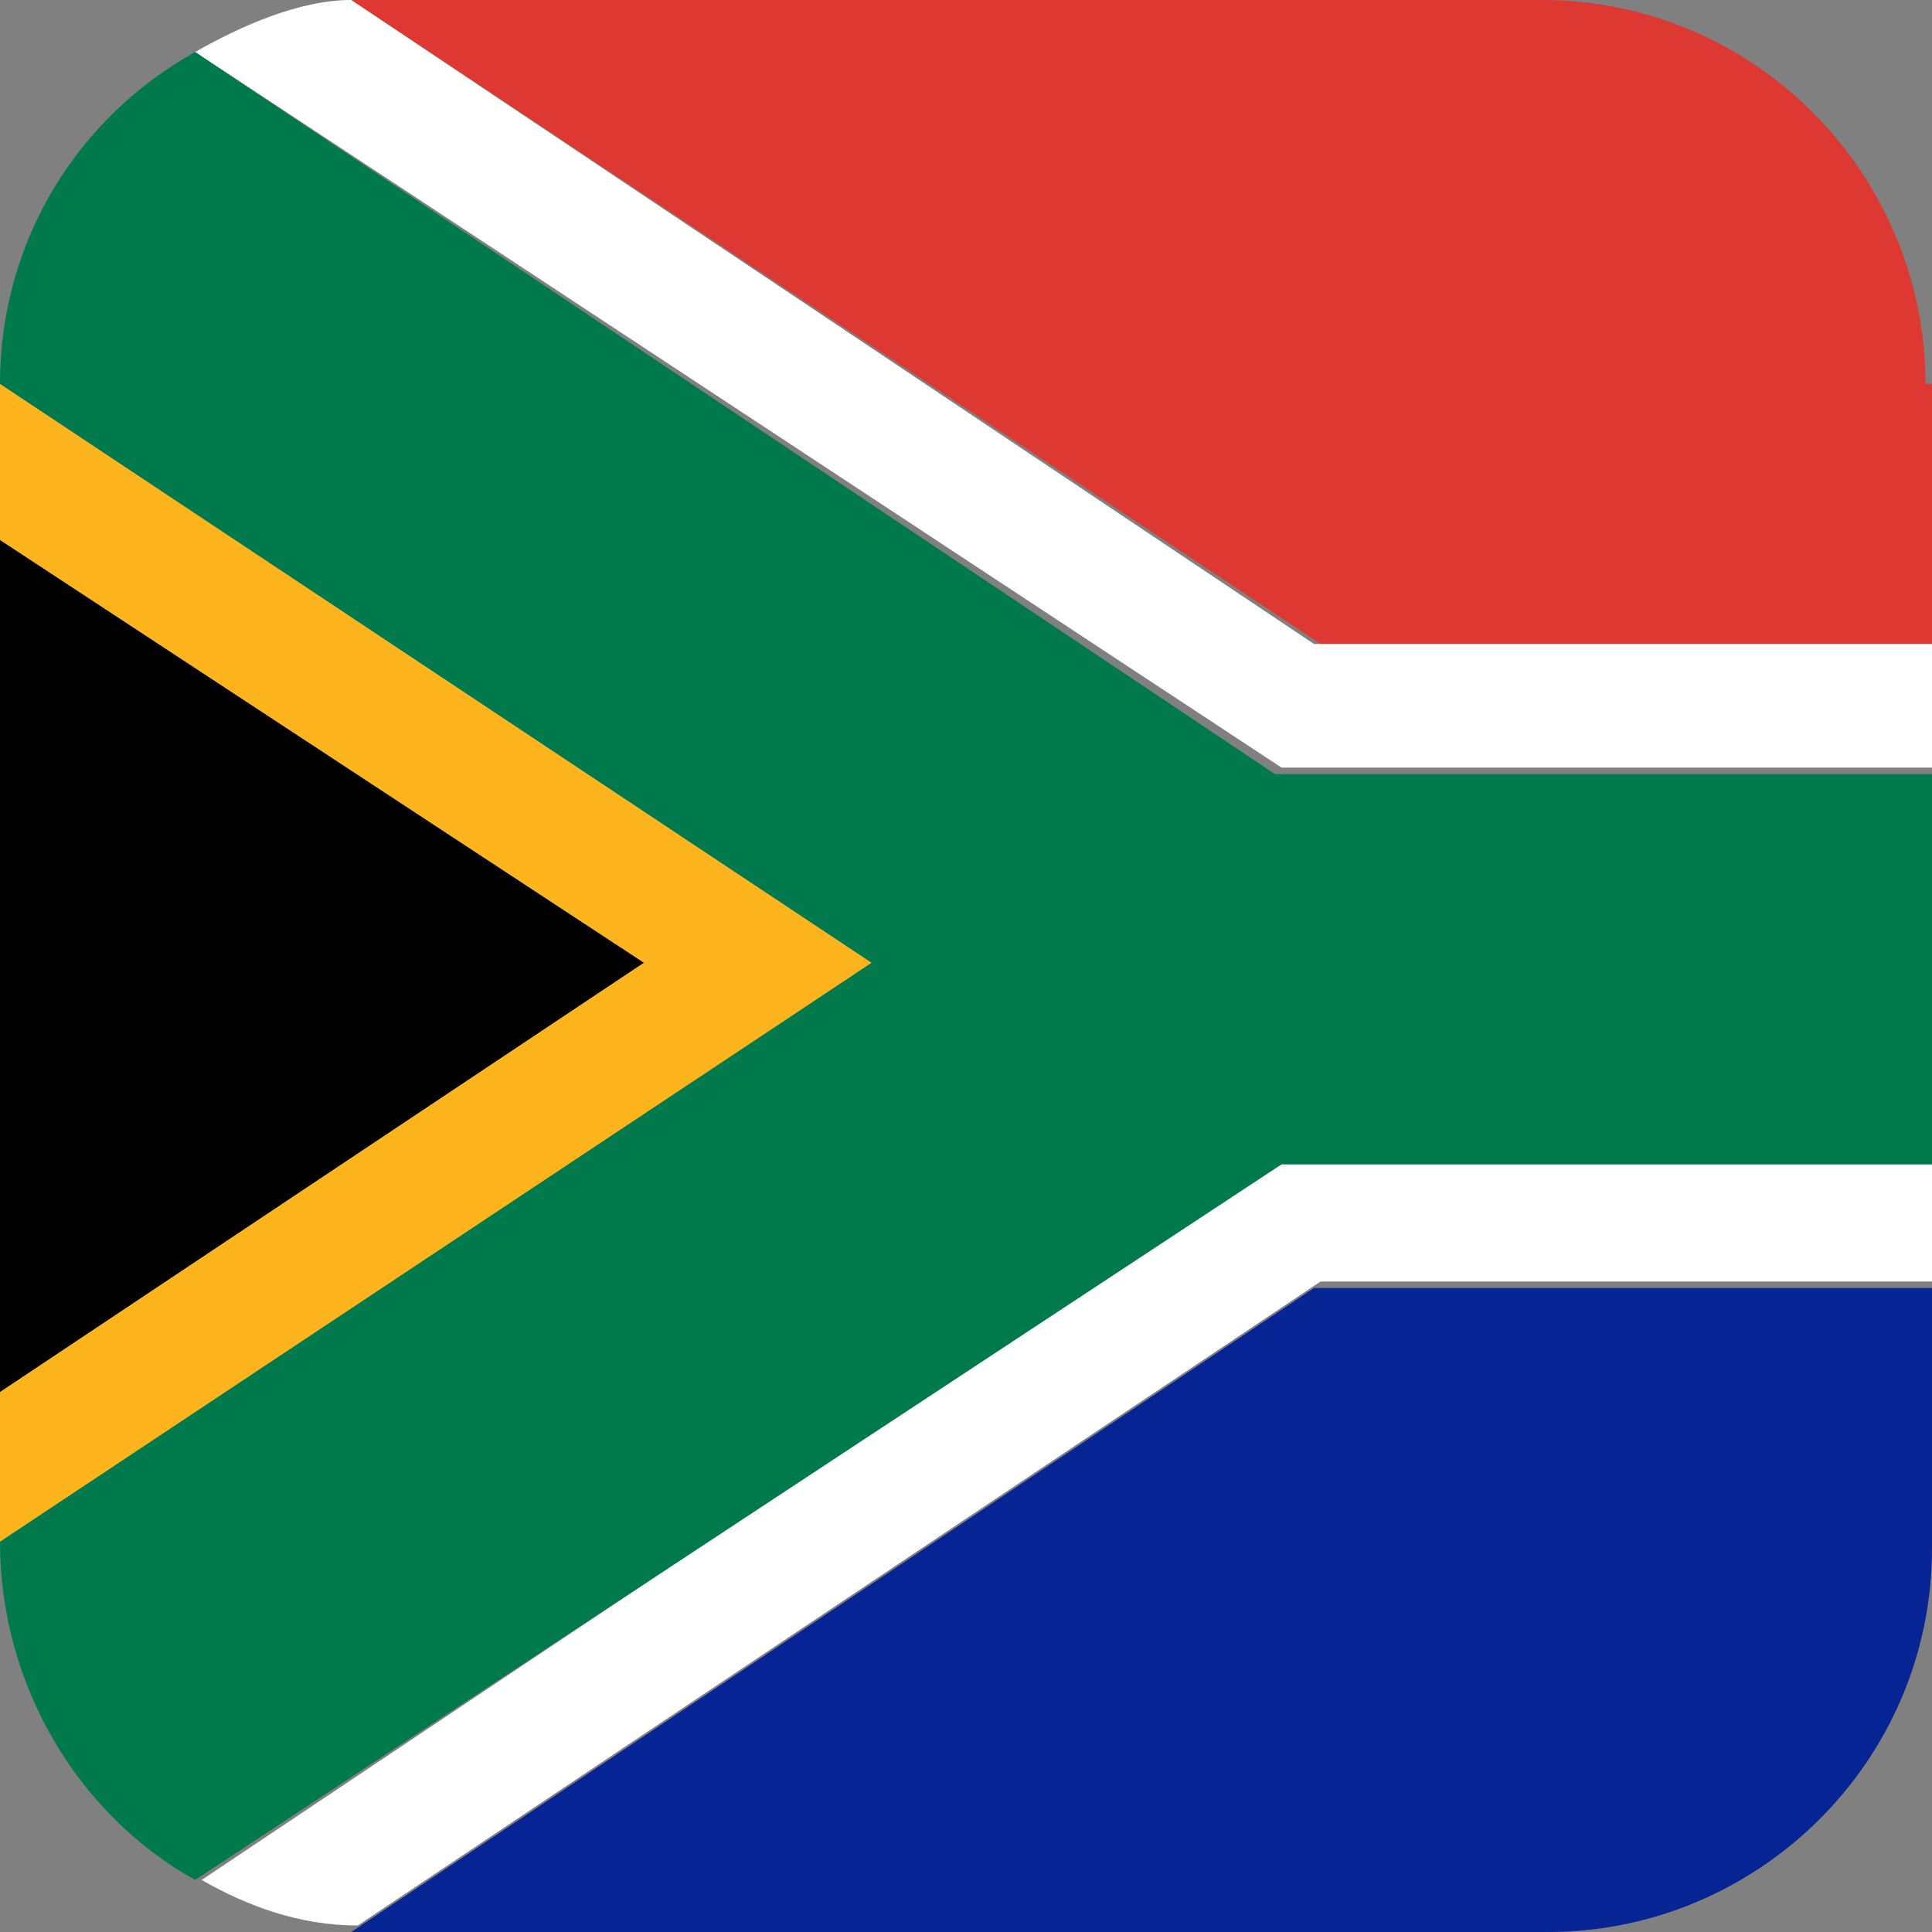
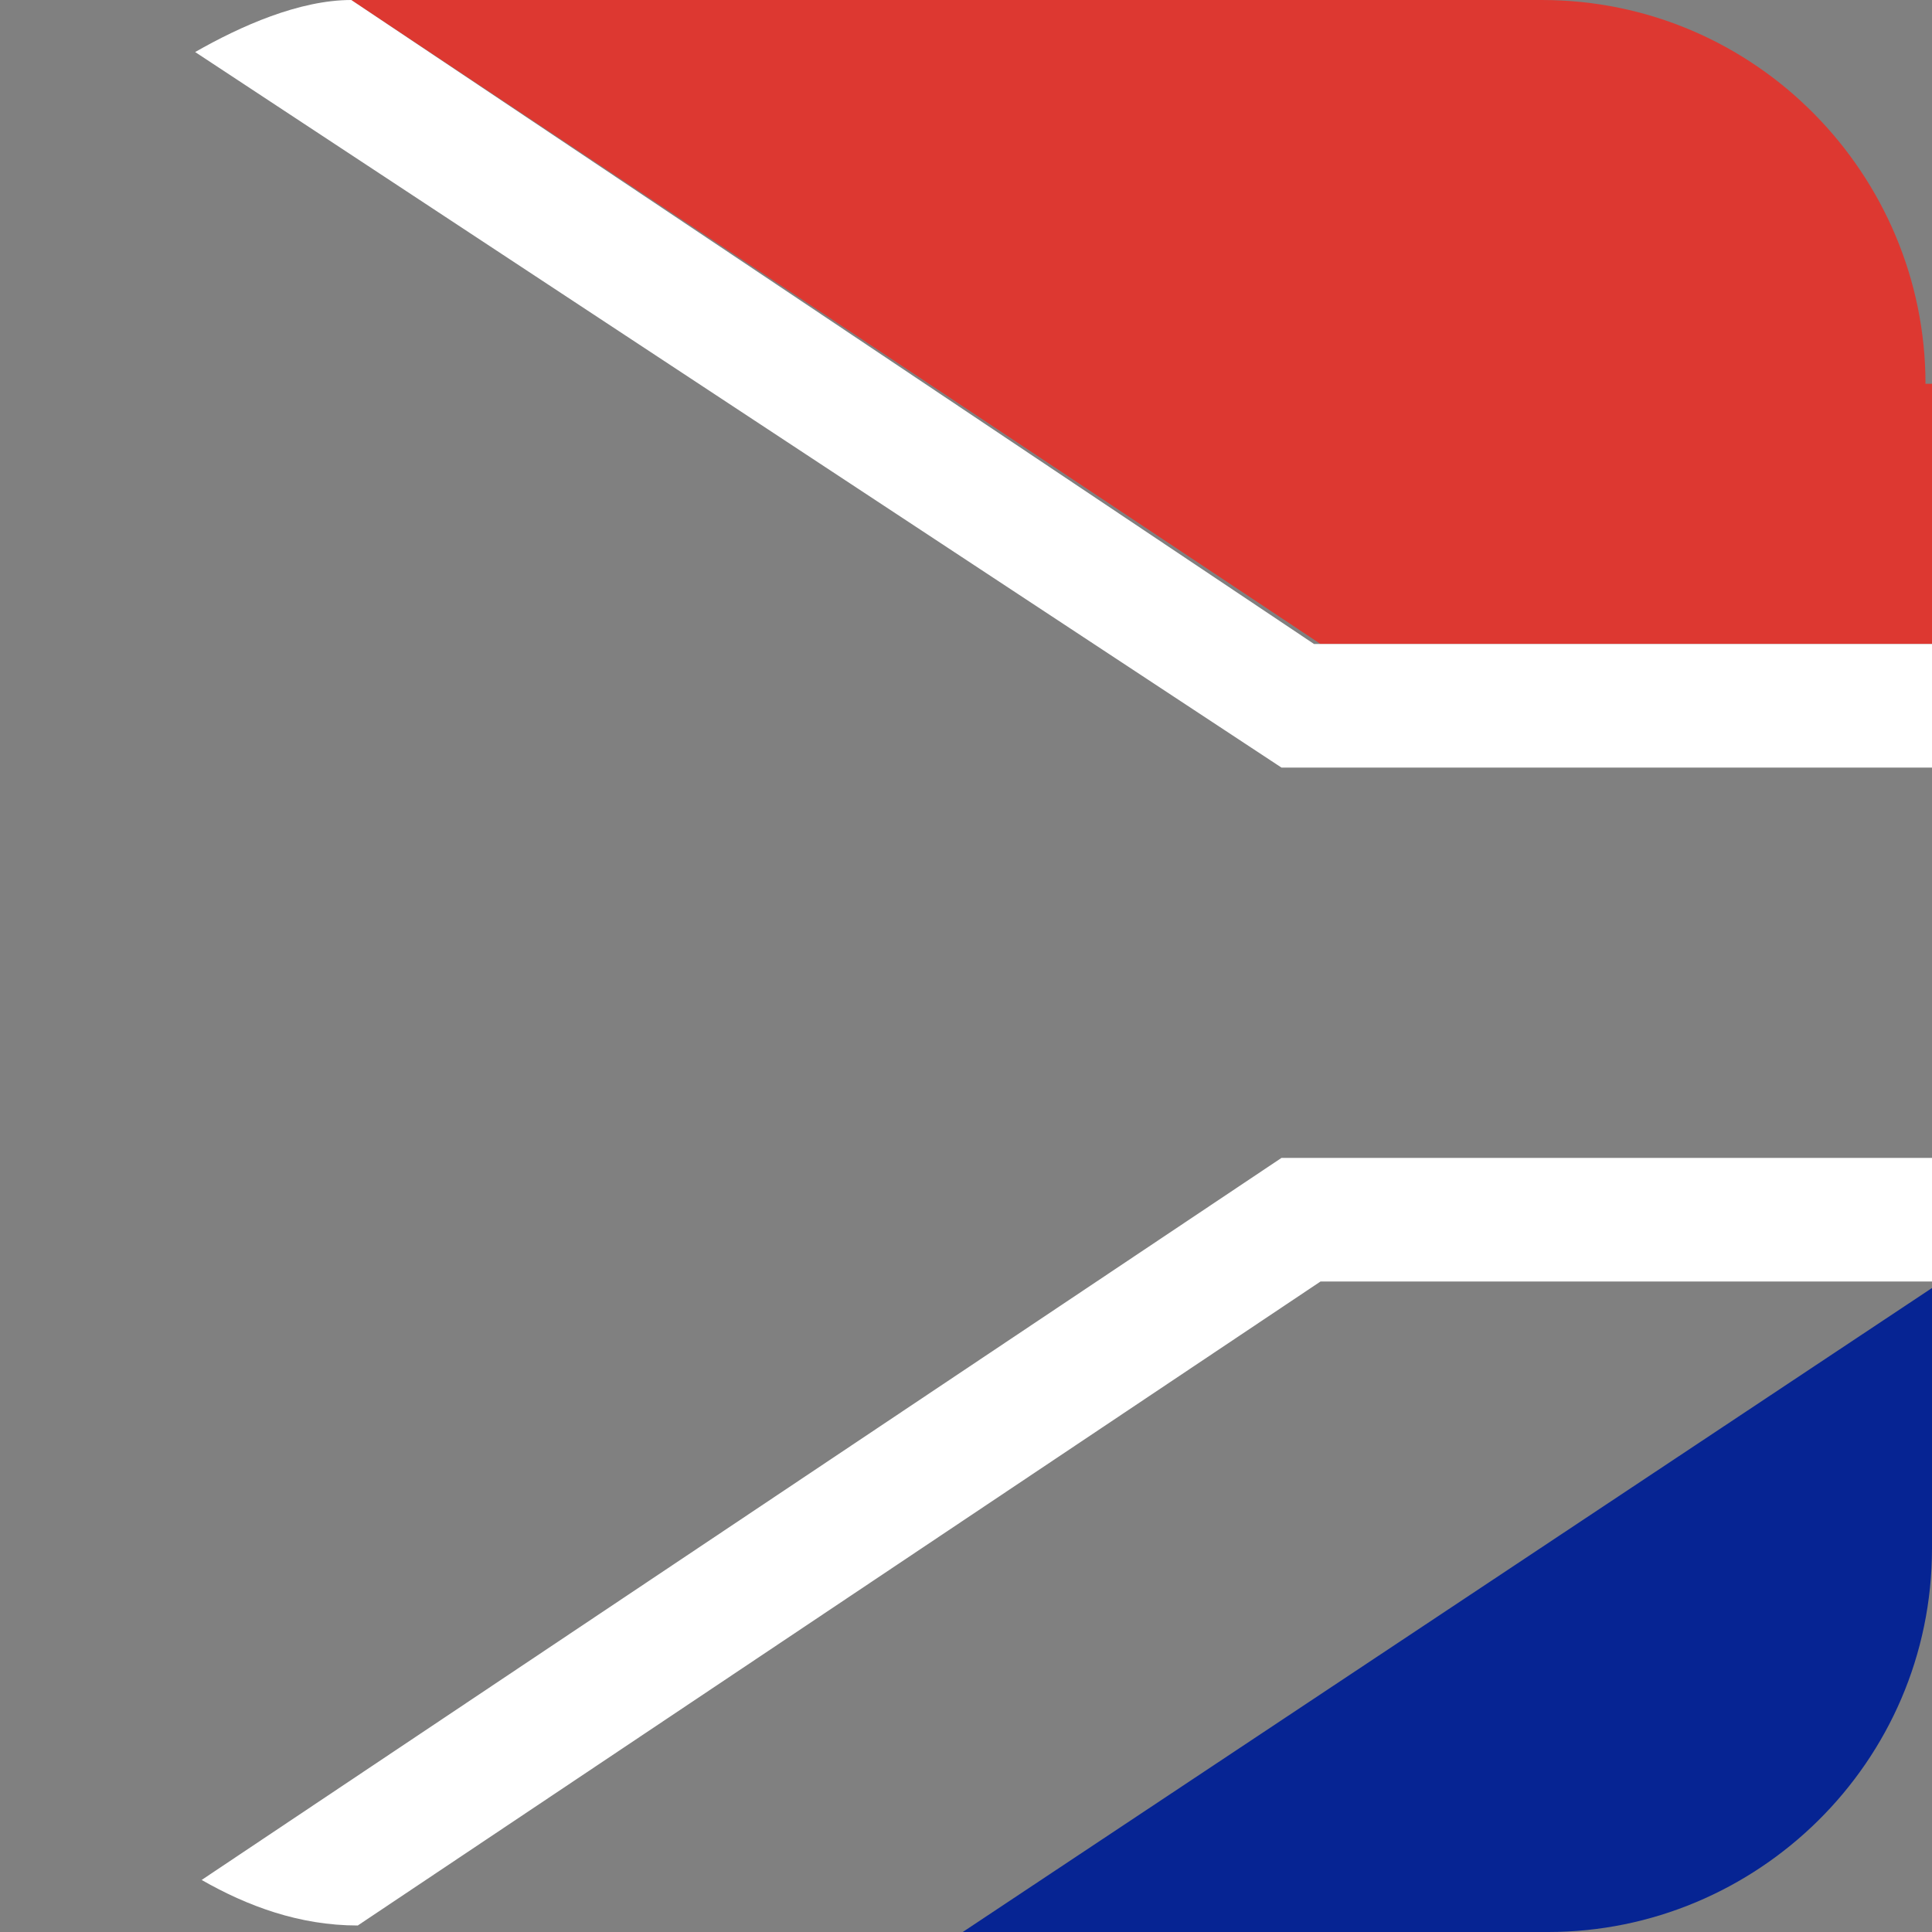
<svg xmlns="http://www.w3.org/2000/svg" id="Camada_2" data-name="Camada 2" viewBox="0 0 2.97 2.97">
  <rect x="0" y="0" width="2.97" height="2.97" fill="#808080" stroke="none" />
  <defs>
    <style>
      .cls-1, .cls-2, .cls-3, .cls-4, .cls-5, .cls-6 {
        stroke-width: 0px;
      }

      .cls-2 {
        fill: #dd3831;
      }

      .cls-3 {
        fill: #062493;
      }

      .cls-4 {
        fill: #feb51d;
      }

      .cls-5 {
        fill: #fff;
      }

      .cls-6 {
        fill: #00794d;
      }
    </style>
  </defs>
  <g id="Layer_1" data-name="Layer 1">
    <g>
-       <polygon class="cls-1" points=".99 1.48 0 2.14 0 .83 .99 1.48" />
-       <path class="cls-3" d="M2.97,1.98v.4c0,.33-.27.59-.59.59H.59s-.03,0-.05,0l1.48-.99h.94Z" />
+       <path class="cls-3" d="M2.97,1.98v.4c0,.33-.27.59-.59.59H.59s-.03,0-.05,0h.94Z" />
      <path class="cls-2" d="M2.97.59v.4h-.94L.54,0s.03,0,.05,0h1.78c.33,0,.59.27.59.59Z" />
-       <polygon class="cls-4" points="1.34 1.48 0 2.38 0 2.14 .99 1.48 0 .83 0 .59 1.34 1.48" />
      <path class="cls-5" d="M2.97,1.78v.19h-.94l-1.48.99c-.09,0-.17-.03-.24-.07l1.66-1.11h1Z" />
      <path class="cls-5" d="M2.97.99v.19h-1L.3.08C.37.04.46,0,.54,0l1.48.99h.94Z" />
-       <path class="cls-6" d="M2.97,1.19v.6h-1L.3,2.89c-.18-.1-.3-.3-.3-.52l1.34-.89L0,.59h0C0,.37.12.18.3.08l1.66,1.11h1Z" />
    </g>
  </g>
</svg>